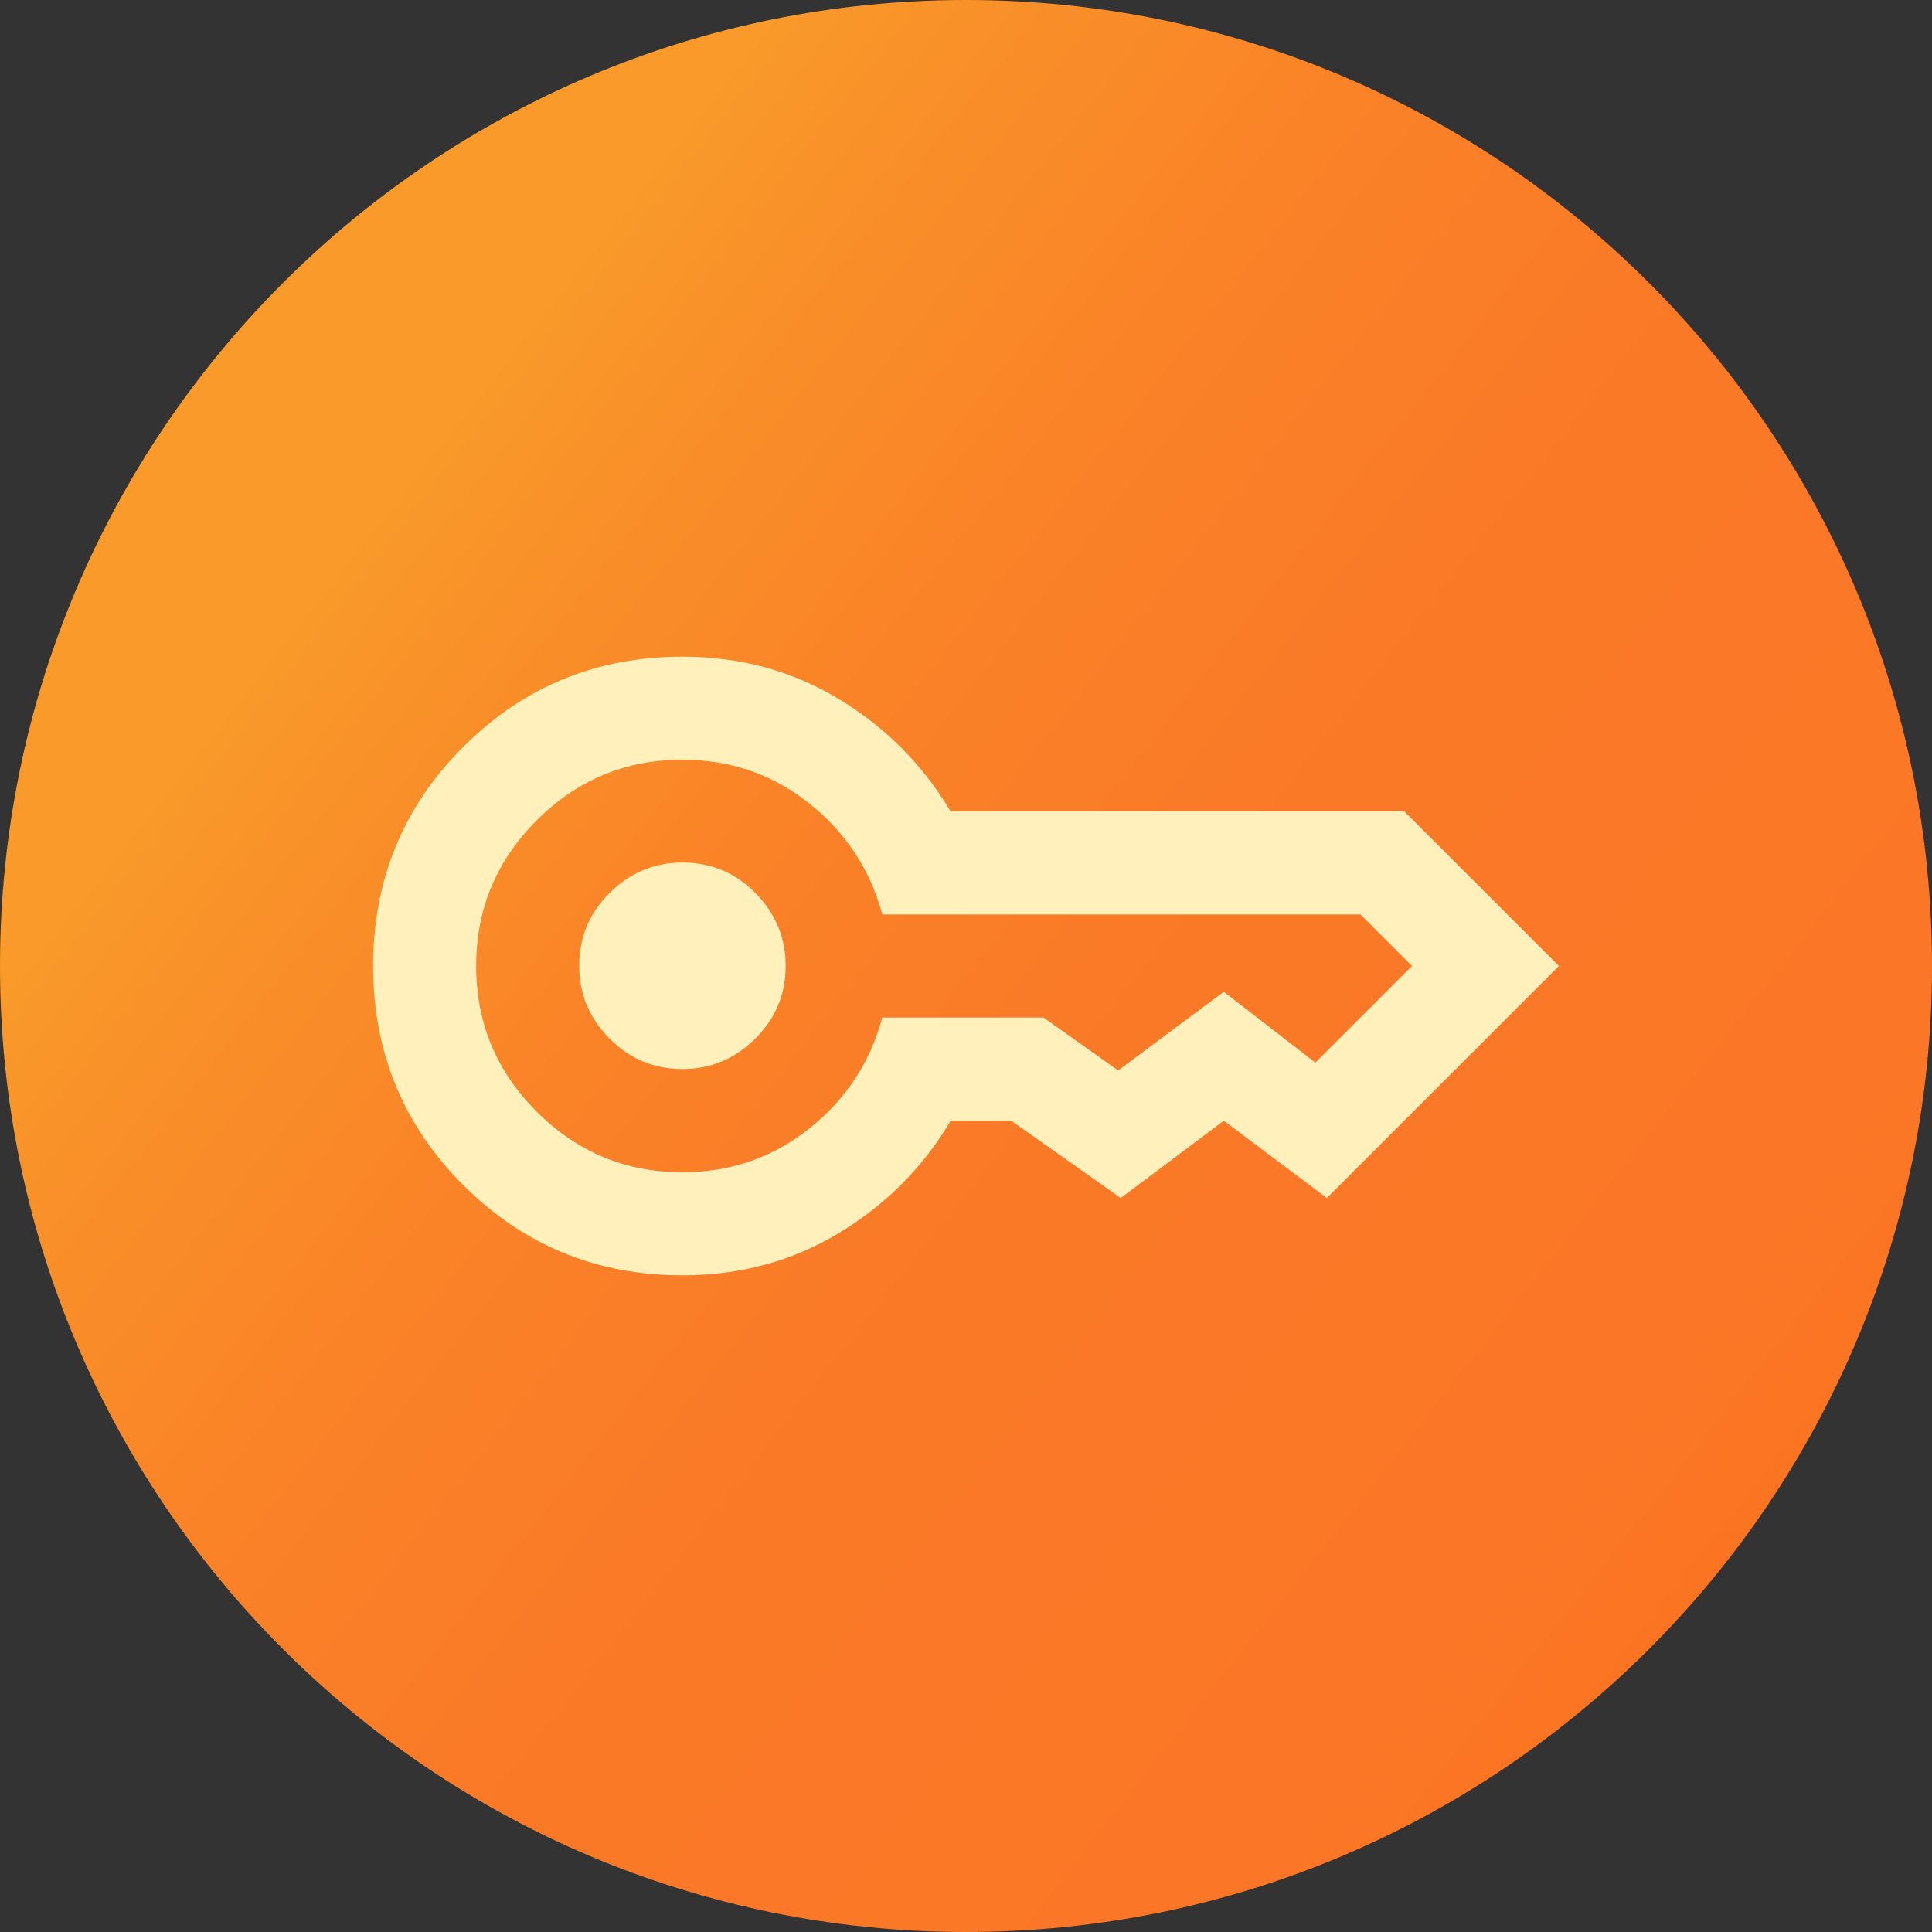
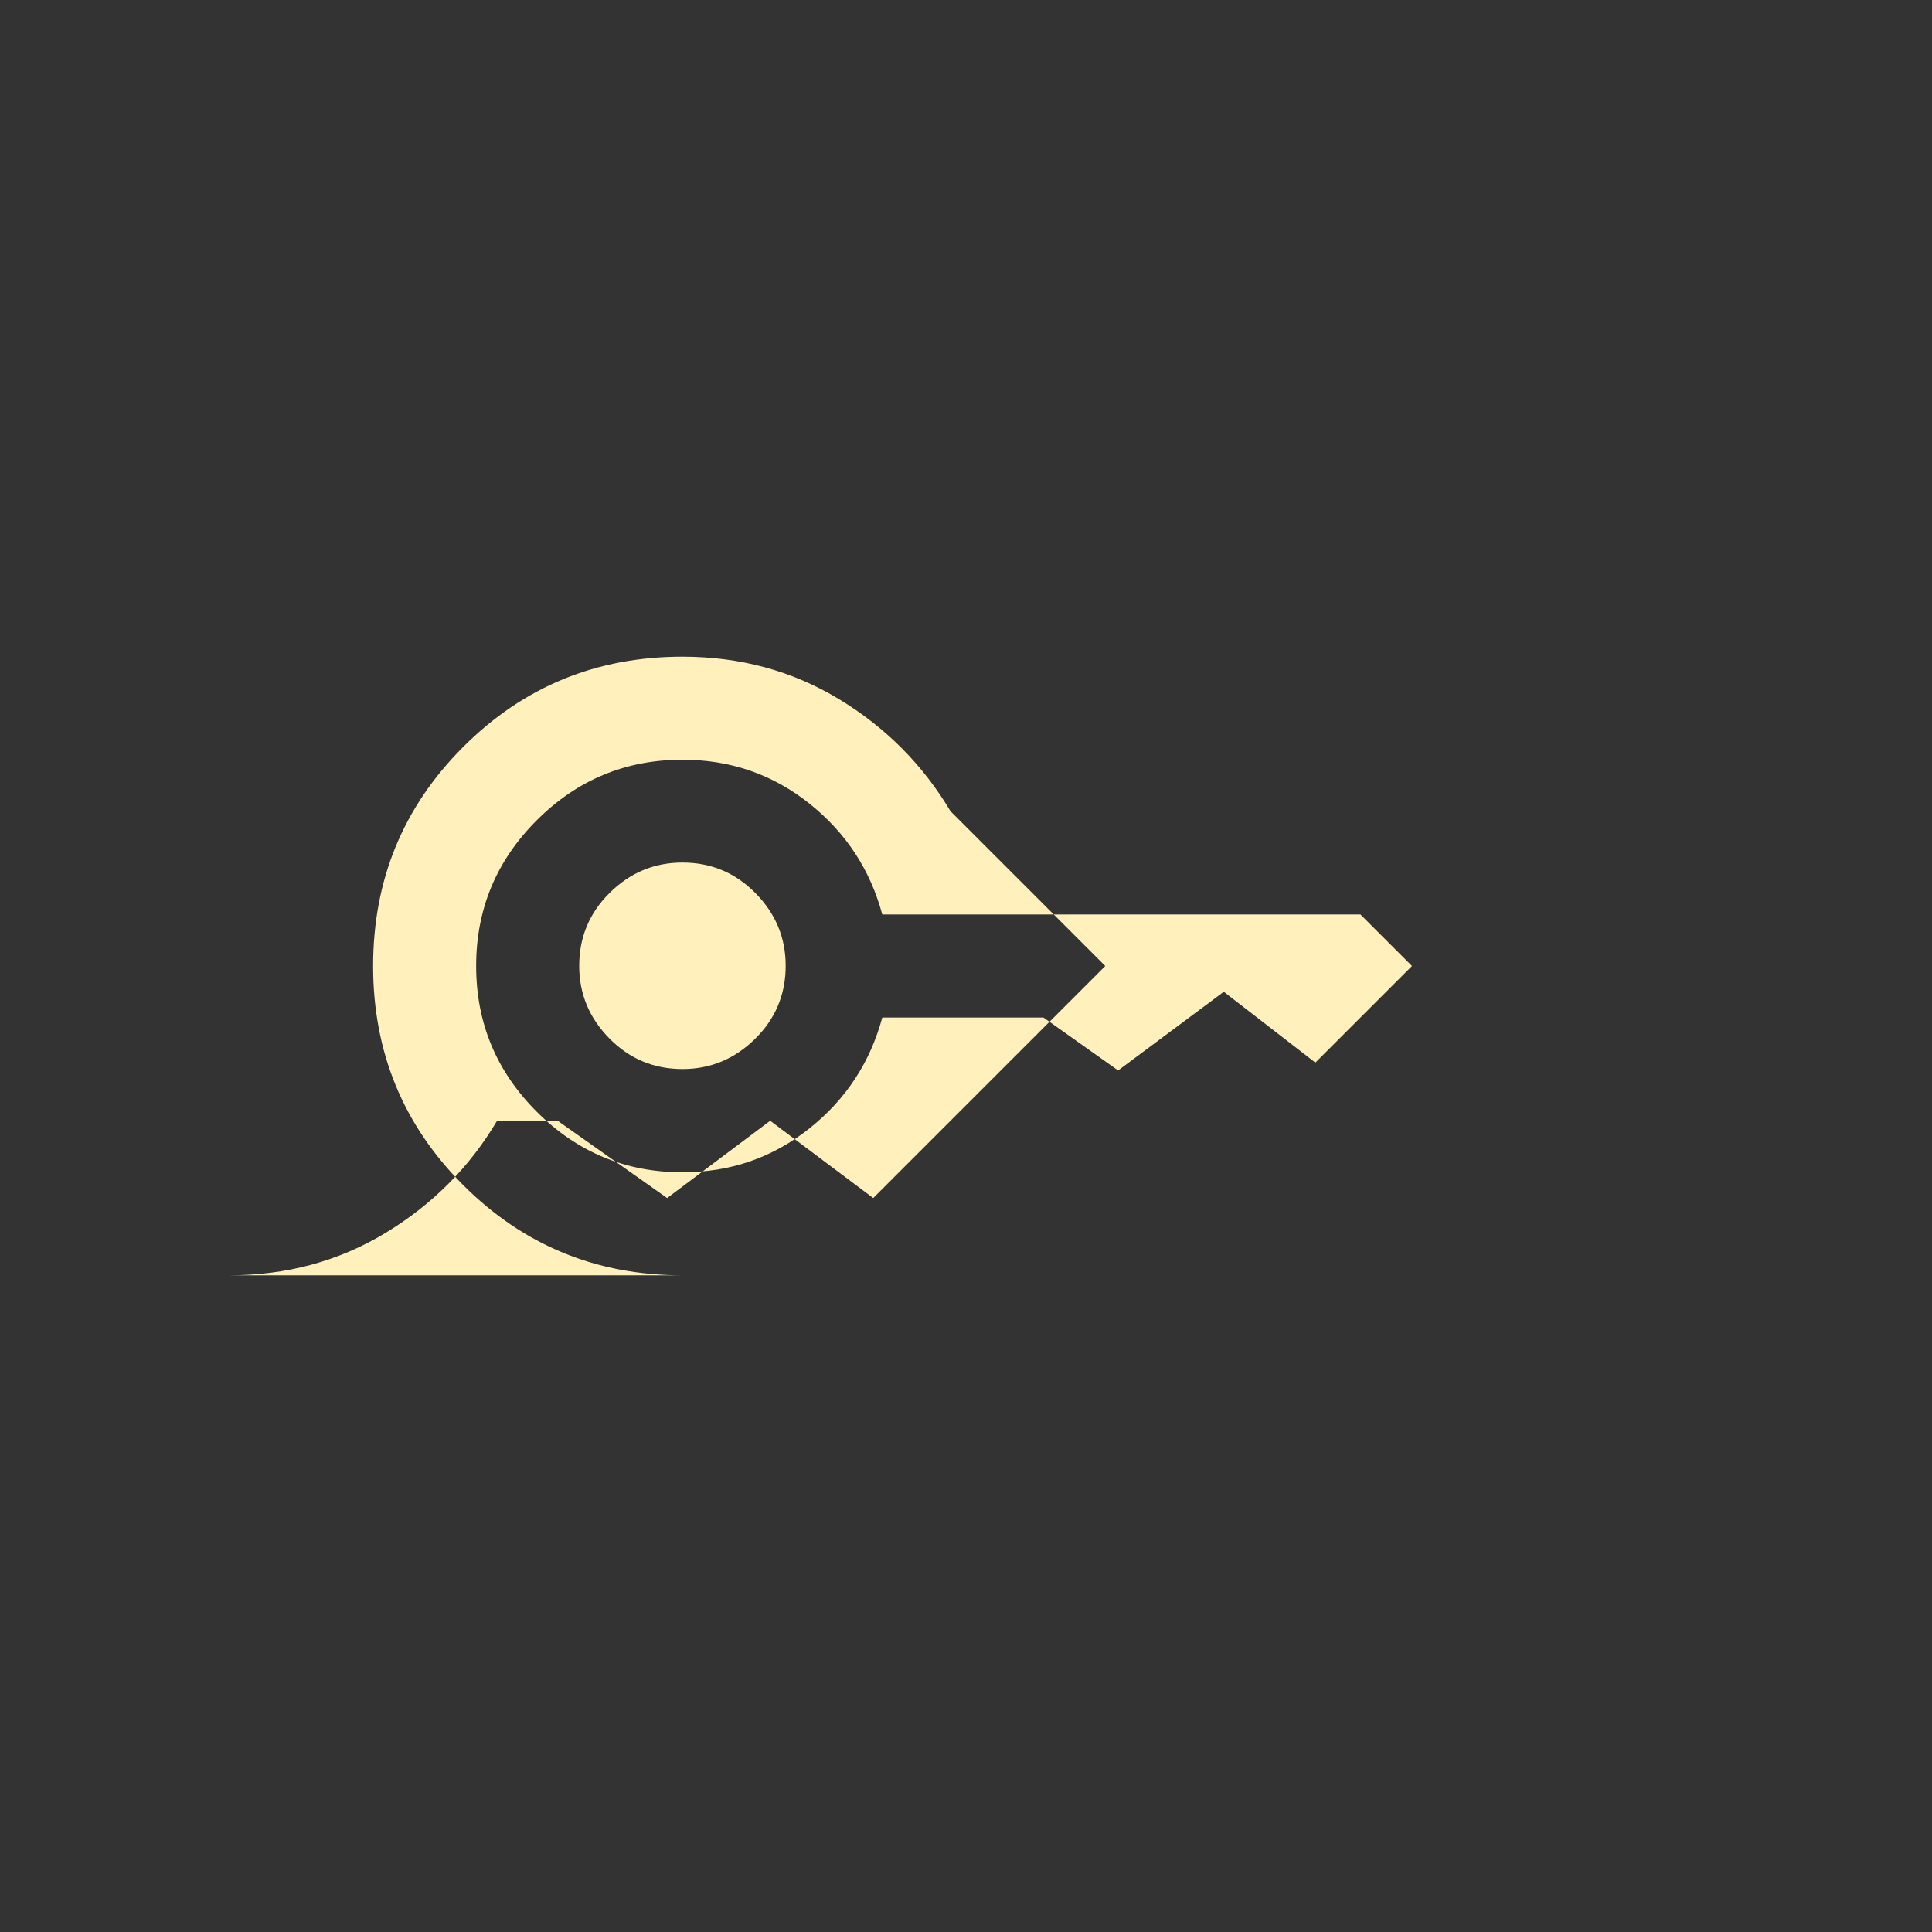
<svg xmlns="http://www.w3.org/2000/svg" id="Camada_1" data-name="Camada 1" viewBox="0 0 96 96">
  <rect x="0" y="0" width="96" height="96" fill="#333333" stroke="none" />
  <defs>
    <style>
      .cls-1 {
        fill: #fff0bc;
      }

      .cls-2 {
        fill: url(#Gradiente_sem_nome_12);
      }
    </style>
    <linearGradient id="Gradiente_sem_nome_12" data-name="Gradiente sem nome 12" x1="19.02" y1="25.19" x2="92.47" y2="83" gradientUnits="userSpaceOnUse">
      <stop offset="0" stop-color="#f99a2a" />
      <stop offset=".08" stop-color="#f99129" />
      <stop offset=".27" stop-color="#fa8227" />
      <stop offset=".48" stop-color="#fa7927" />
      <stop offset=".82" stop-color="#fb7727" />
      <stop offset="1" stop-color="#fb711b" />
    </linearGradient>
  </defs>
-   <path id="download" class="cls-2" d="M48,0h0c26.51,0,48,21.49,48,48h0c0,26.51-21.49,48-48,48h0C21.49,96,0,74.51,0,48h0C0,21.49,21.49,0,48,0Z" />
-   <path class="cls-1" d="M33.91,53.12c-1.41,0-2.62-.5-3.62-1.51s-1.51-2.21-1.51-3.62.5-2.62,1.51-3.62,2.21-1.51,3.62-1.51,2.62.5,3.62,1.51,1.51,2.21,1.51,3.62-.5,2.62-1.51,3.62-2.21,1.51-3.62,1.51ZM33.91,63.37c-4.27,0-7.9-1.49-10.89-4.48-2.99-2.99-4.48-6.62-4.48-10.89s1.49-7.9,4.48-10.89c2.99-2.99,6.62-4.48,10.89-4.48,2.86,0,5.45.7,7.78,2.11s4.17,3.27,5.54,5.57h22.54l7.69,7.69-11.53,11.53-5.12-3.84-5.12,3.84-5.44-3.84h-3.01c-1.37,2.31-3.21,4.16-5.54,5.57s-4.92,2.11-7.78,2.11ZM33.91,58.25c2.39,0,4.49-.73,6.31-2.18s3.02-3.29,3.62-5.51h8.01l3.71,2.63,5.25-3.91,4.55,3.52,4.8-4.8-2.56-2.56h-23.76c-.6-2.22-1.8-4.06-3.62-5.51s-3.92-2.18-6.31-2.18c-2.82,0-5.23,1-7.24,3.01s-3.01,4.42-3.01,7.24,1,5.23,3.01,7.24,4.42,3.01,7.24,3.01Z" />
+   <path class="cls-1" d="M33.91,53.12c-1.41,0-2.62-.5-3.62-1.51s-1.51-2.21-1.51-3.62.5-2.62,1.51-3.62,2.21-1.51,3.62-1.51,2.62.5,3.62,1.51,1.51,2.21,1.51,3.62-.5,2.62-1.51,3.62-2.21,1.51-3.62,1.51ZM33.91,63.37c-4.27,0-7.9-1.49-10.89-4.48-2.99-2.99-4.48-6.62-4.48-10.89s1.49-7.9,4.48-10.89c2.99-2.99,6.62-4.48,10.89-4.48,2.86,0,5.45.7,7.78,2.11s4.17,3.27,5.54,5.57l7.69,7.69-11.53,11.53-5.12-3.84-5.12,3.84-5.44-3.84h-3.01c-1.37,2.31-3.21,4.16-5.54,5.57s-4.92,2.11-7.78,2.11ZM33.91,58.25c2.39,0,4.49-.73,6.31-2.18s3.02-3.29,3.62-5.51h8.01l3.71,2.63,5.25-3.91,4.55,3.52,4.8-4.8-2.56-2.56h-23.76c-.6-2.22-1.8-4.06-3.62-5.51s-3.92-2.18-6.31-2.18c-2.82,0-5.23,1-7.24,3.01s-3.01,4.42-3.01,7.24,1,5.23,3.01,7.24,4.42,3.01,7.24,3.01Z" />
</svg>